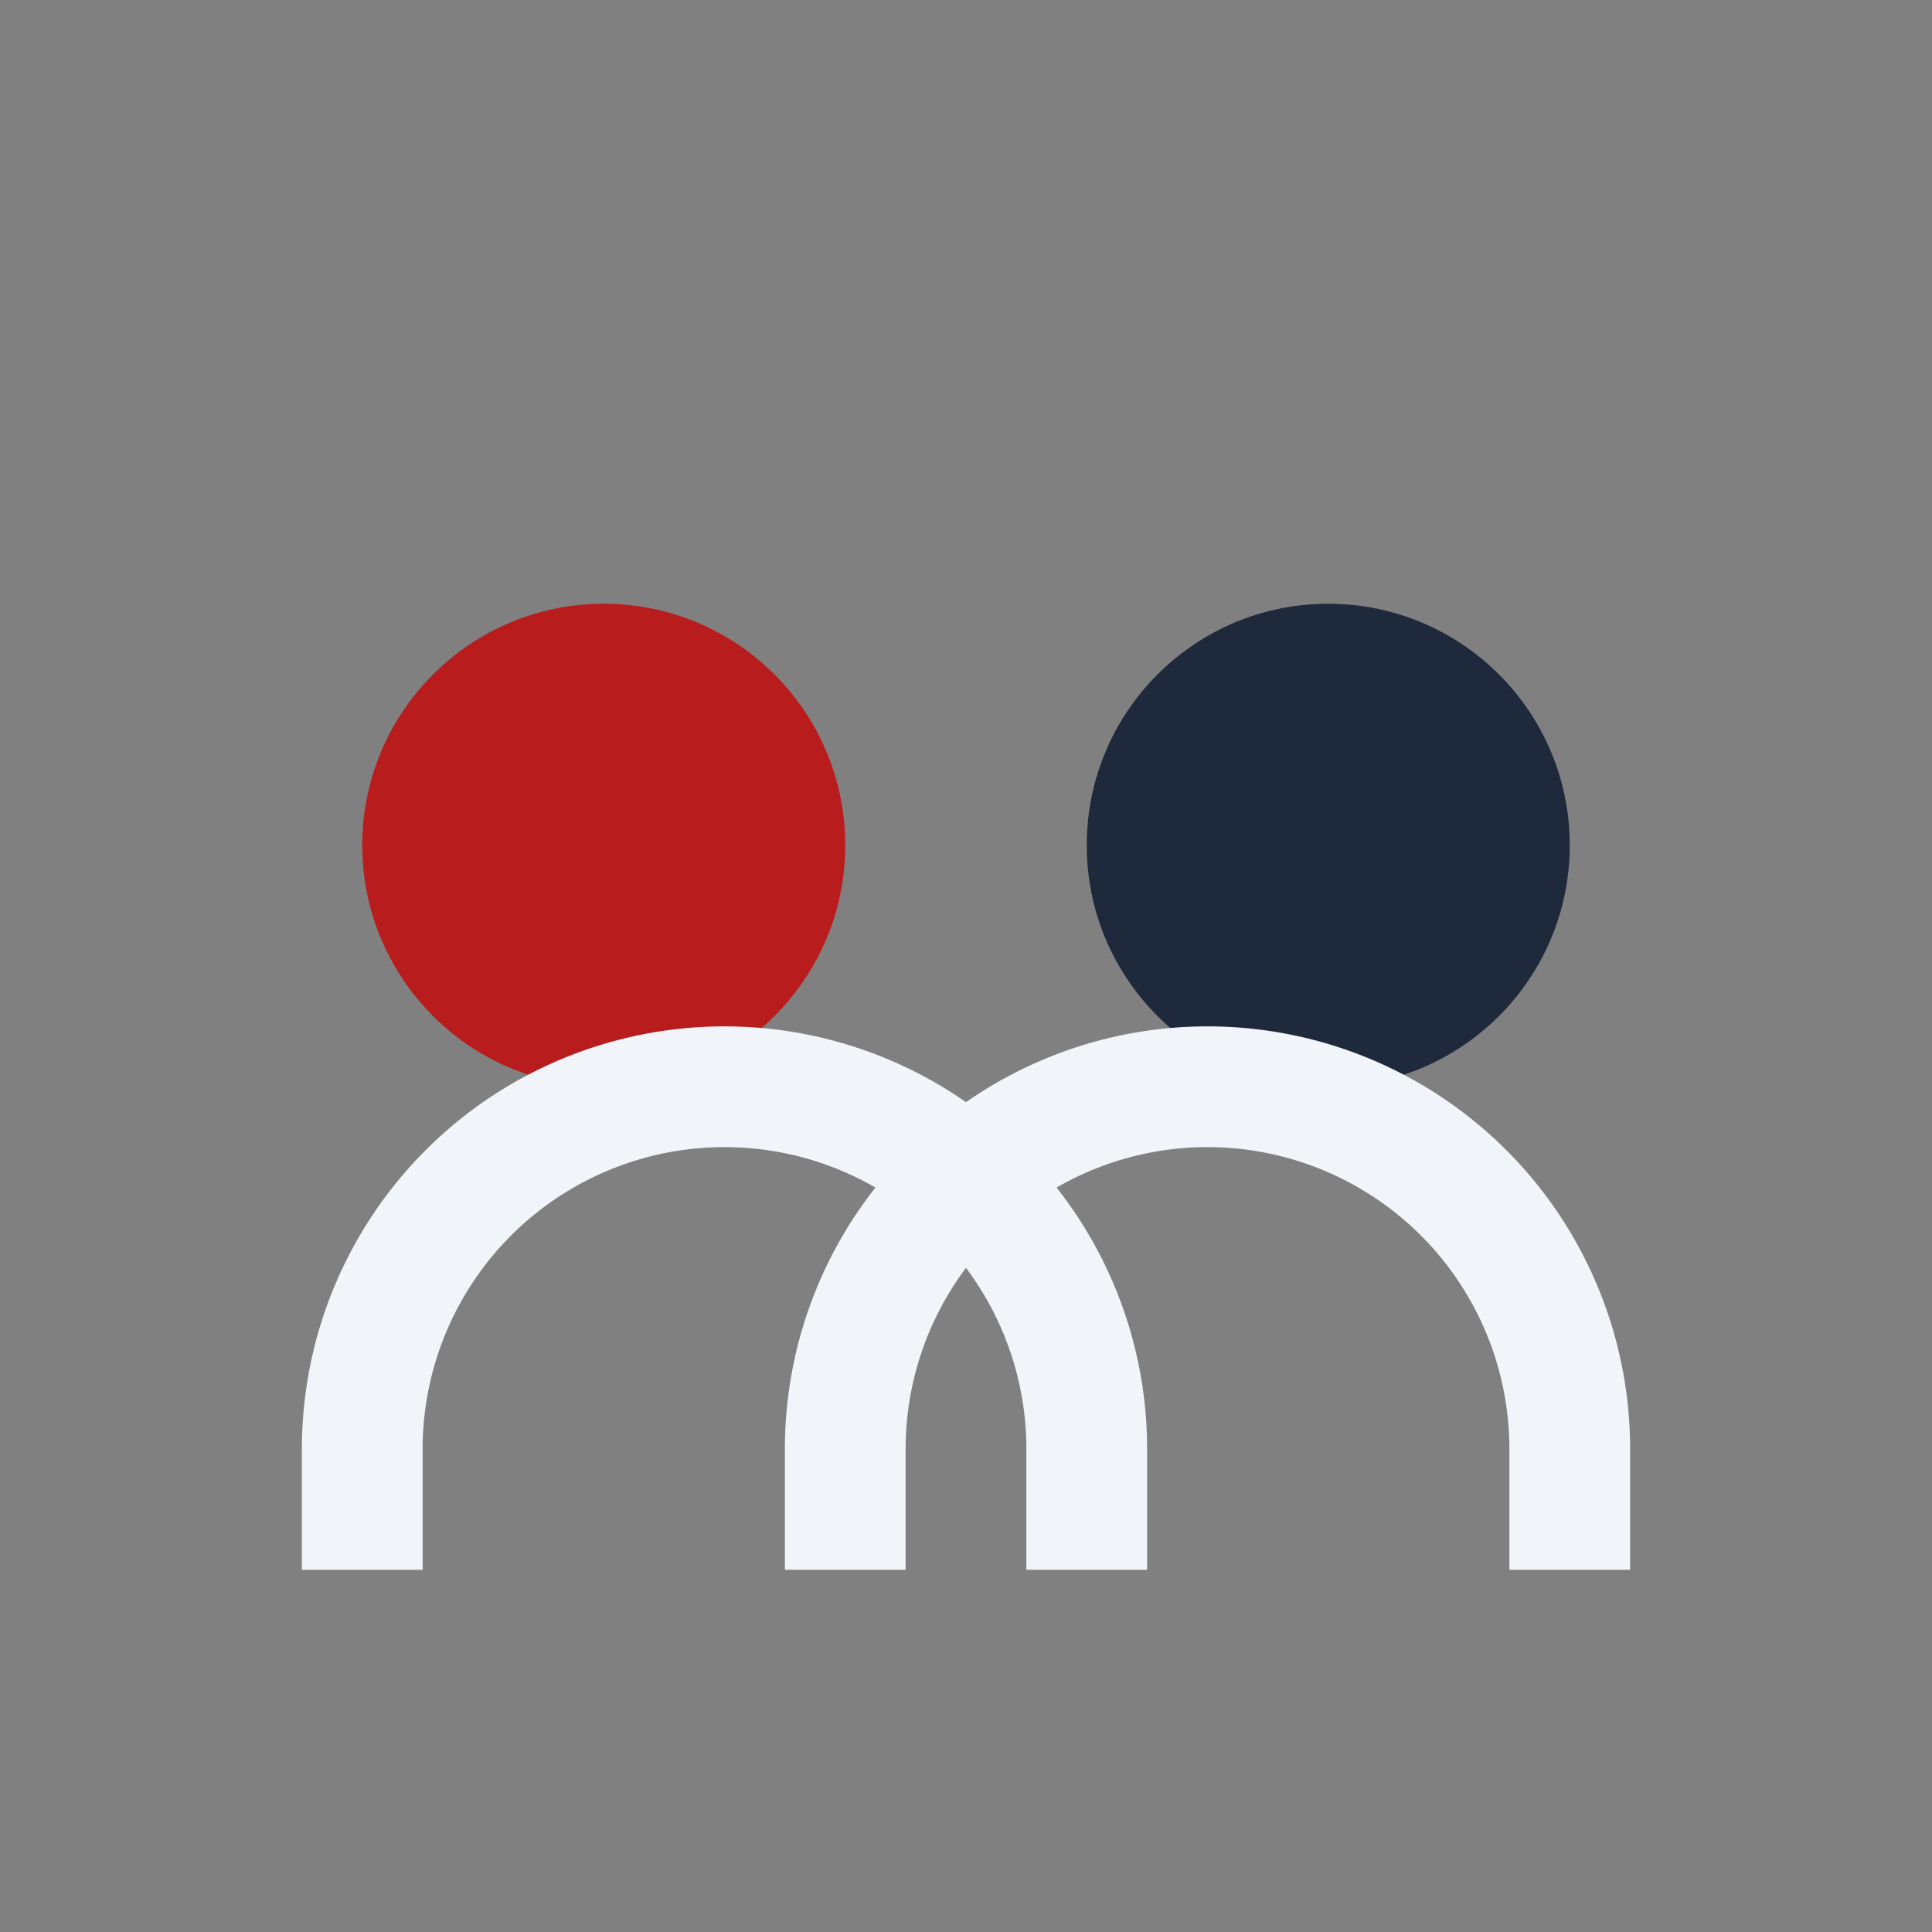
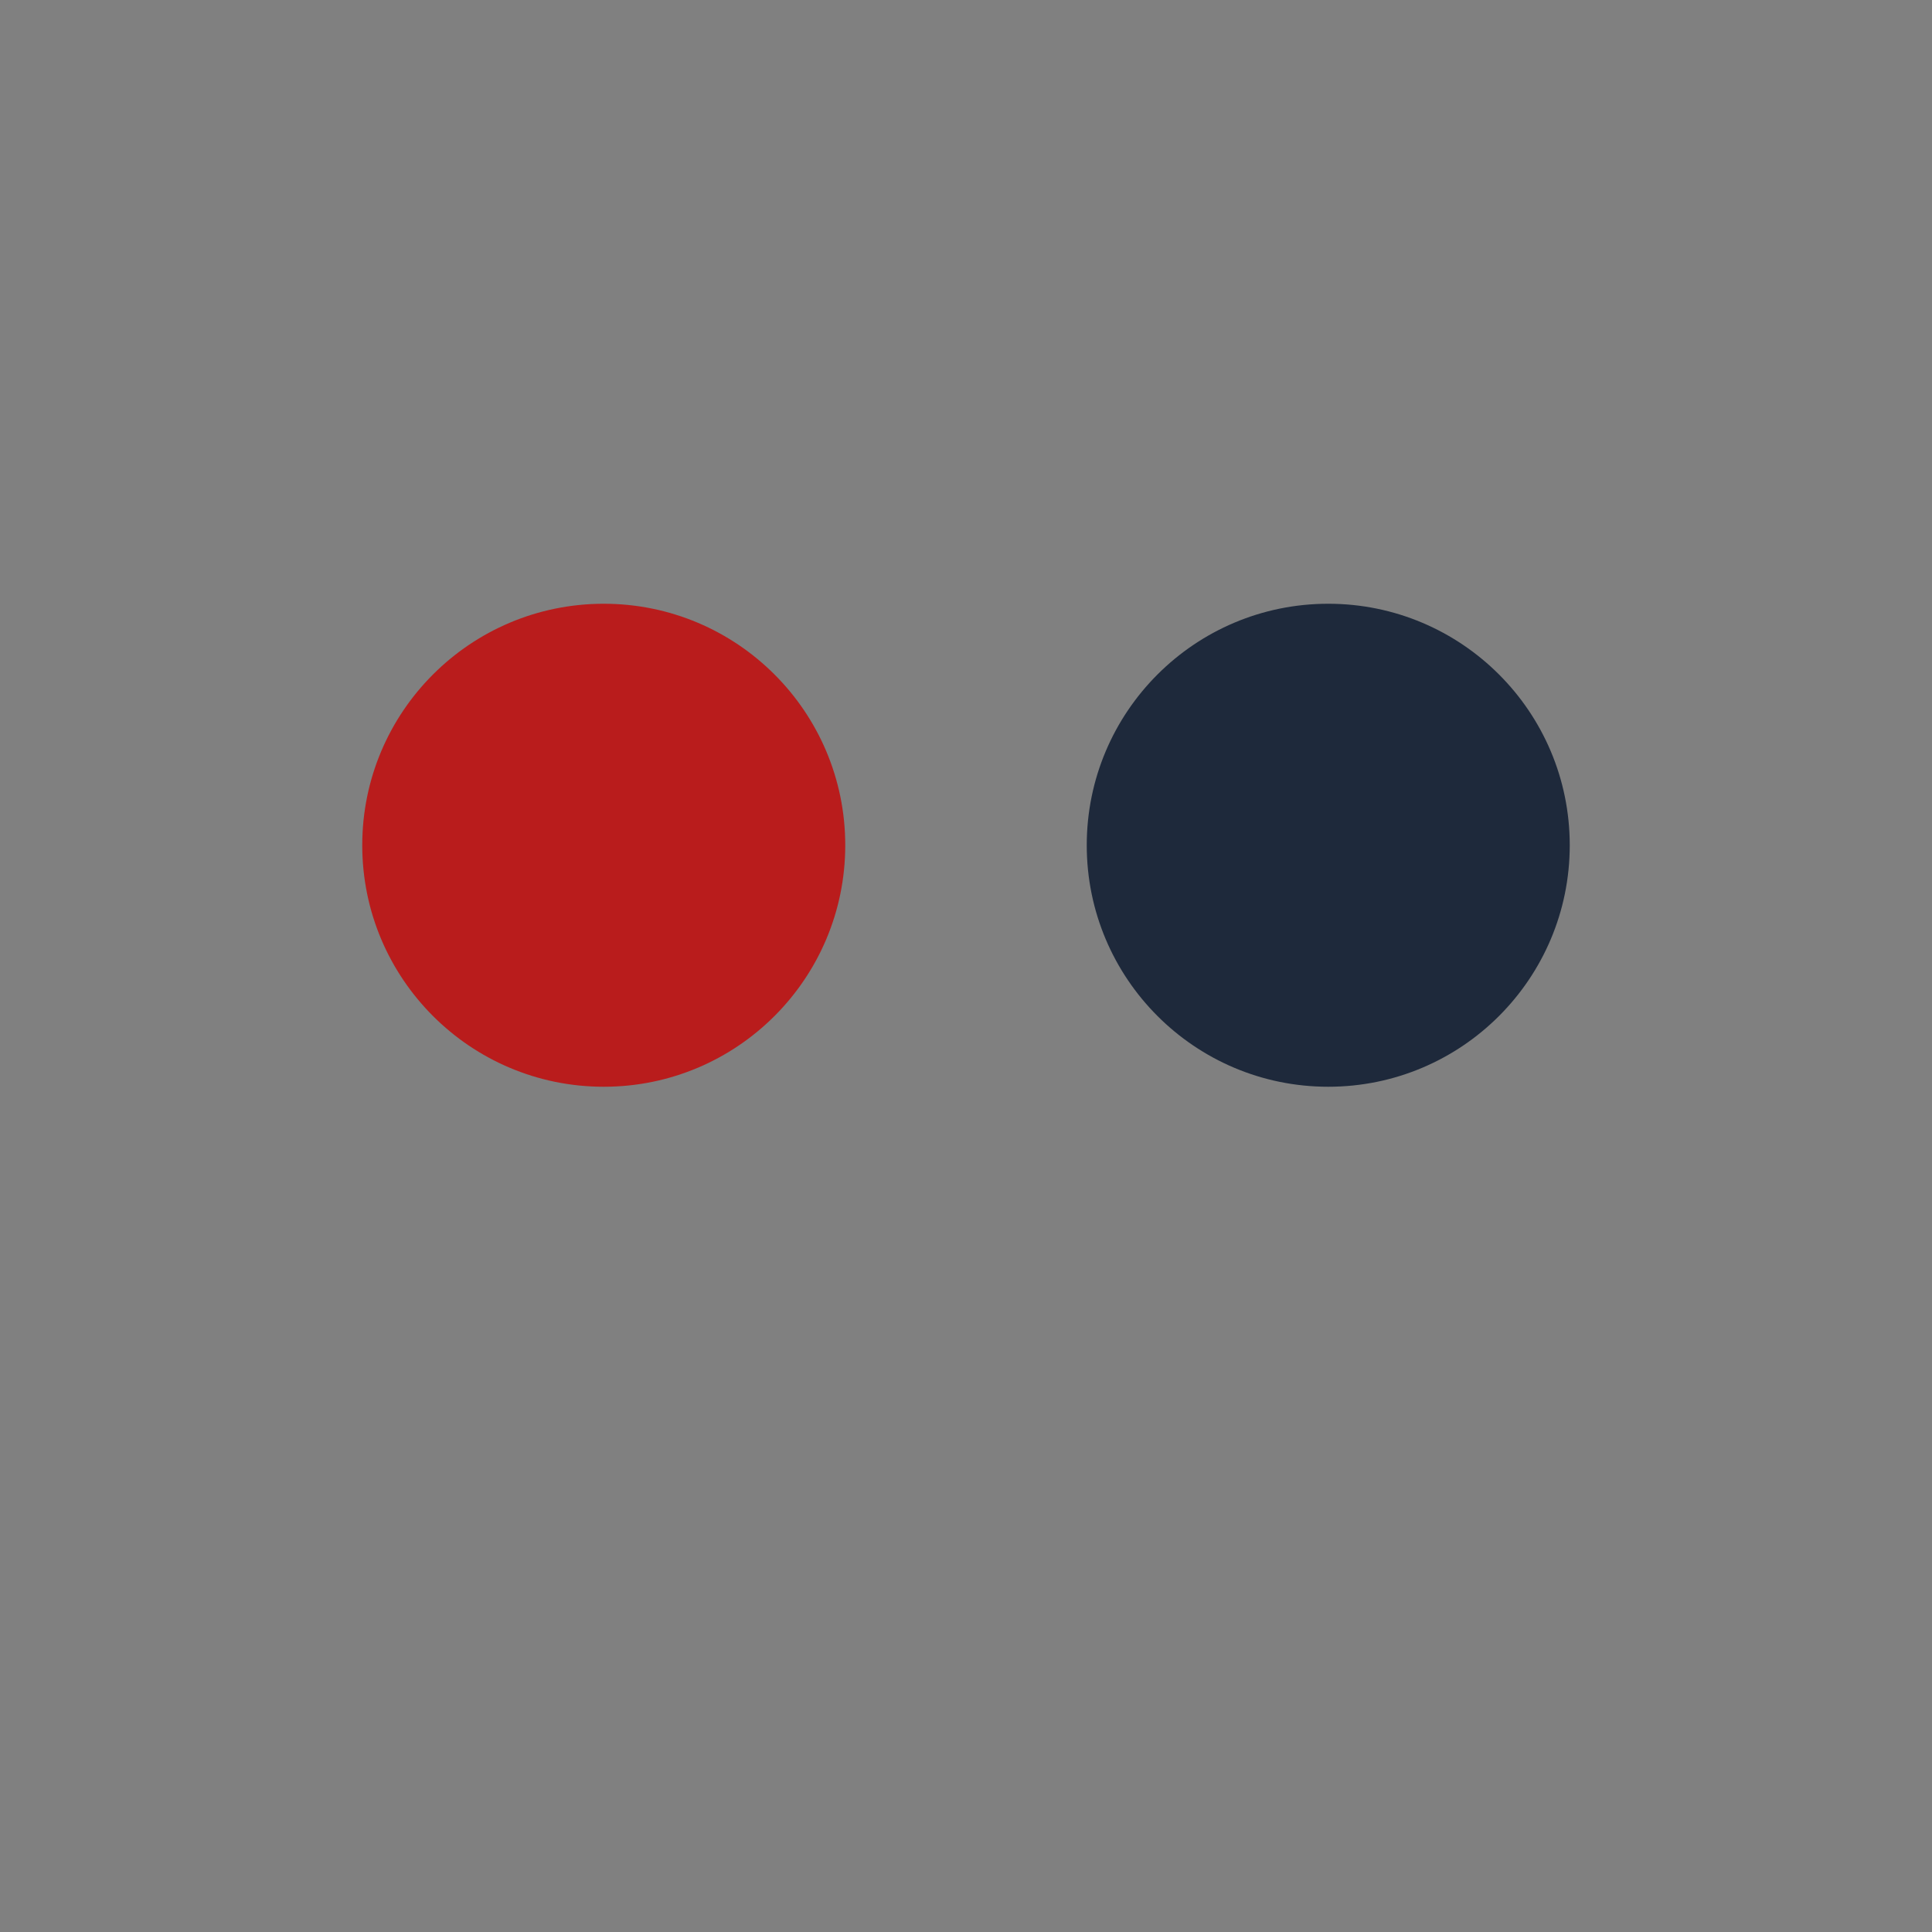
<svg xmlns="http://www.w3.org/2000/svg" width="32" height="32" viewBox="0 0 32 32">
  <rect x="0" y="0" width="32" height="32" fill="#808080" stroke="none" />
  <circle cx="10" cy="14" r="4" fill="#B91C1C" />
  <circle cx="22" cy="14" r="4" fill="#1E293B" />
-   <path d="M6 26v-2a6 6 0 0112 0v2M14 26v-2a6 6 0 0112 0v2" stroke="#F1F5F9" stroke-width="2" fill="none" />
</svg>